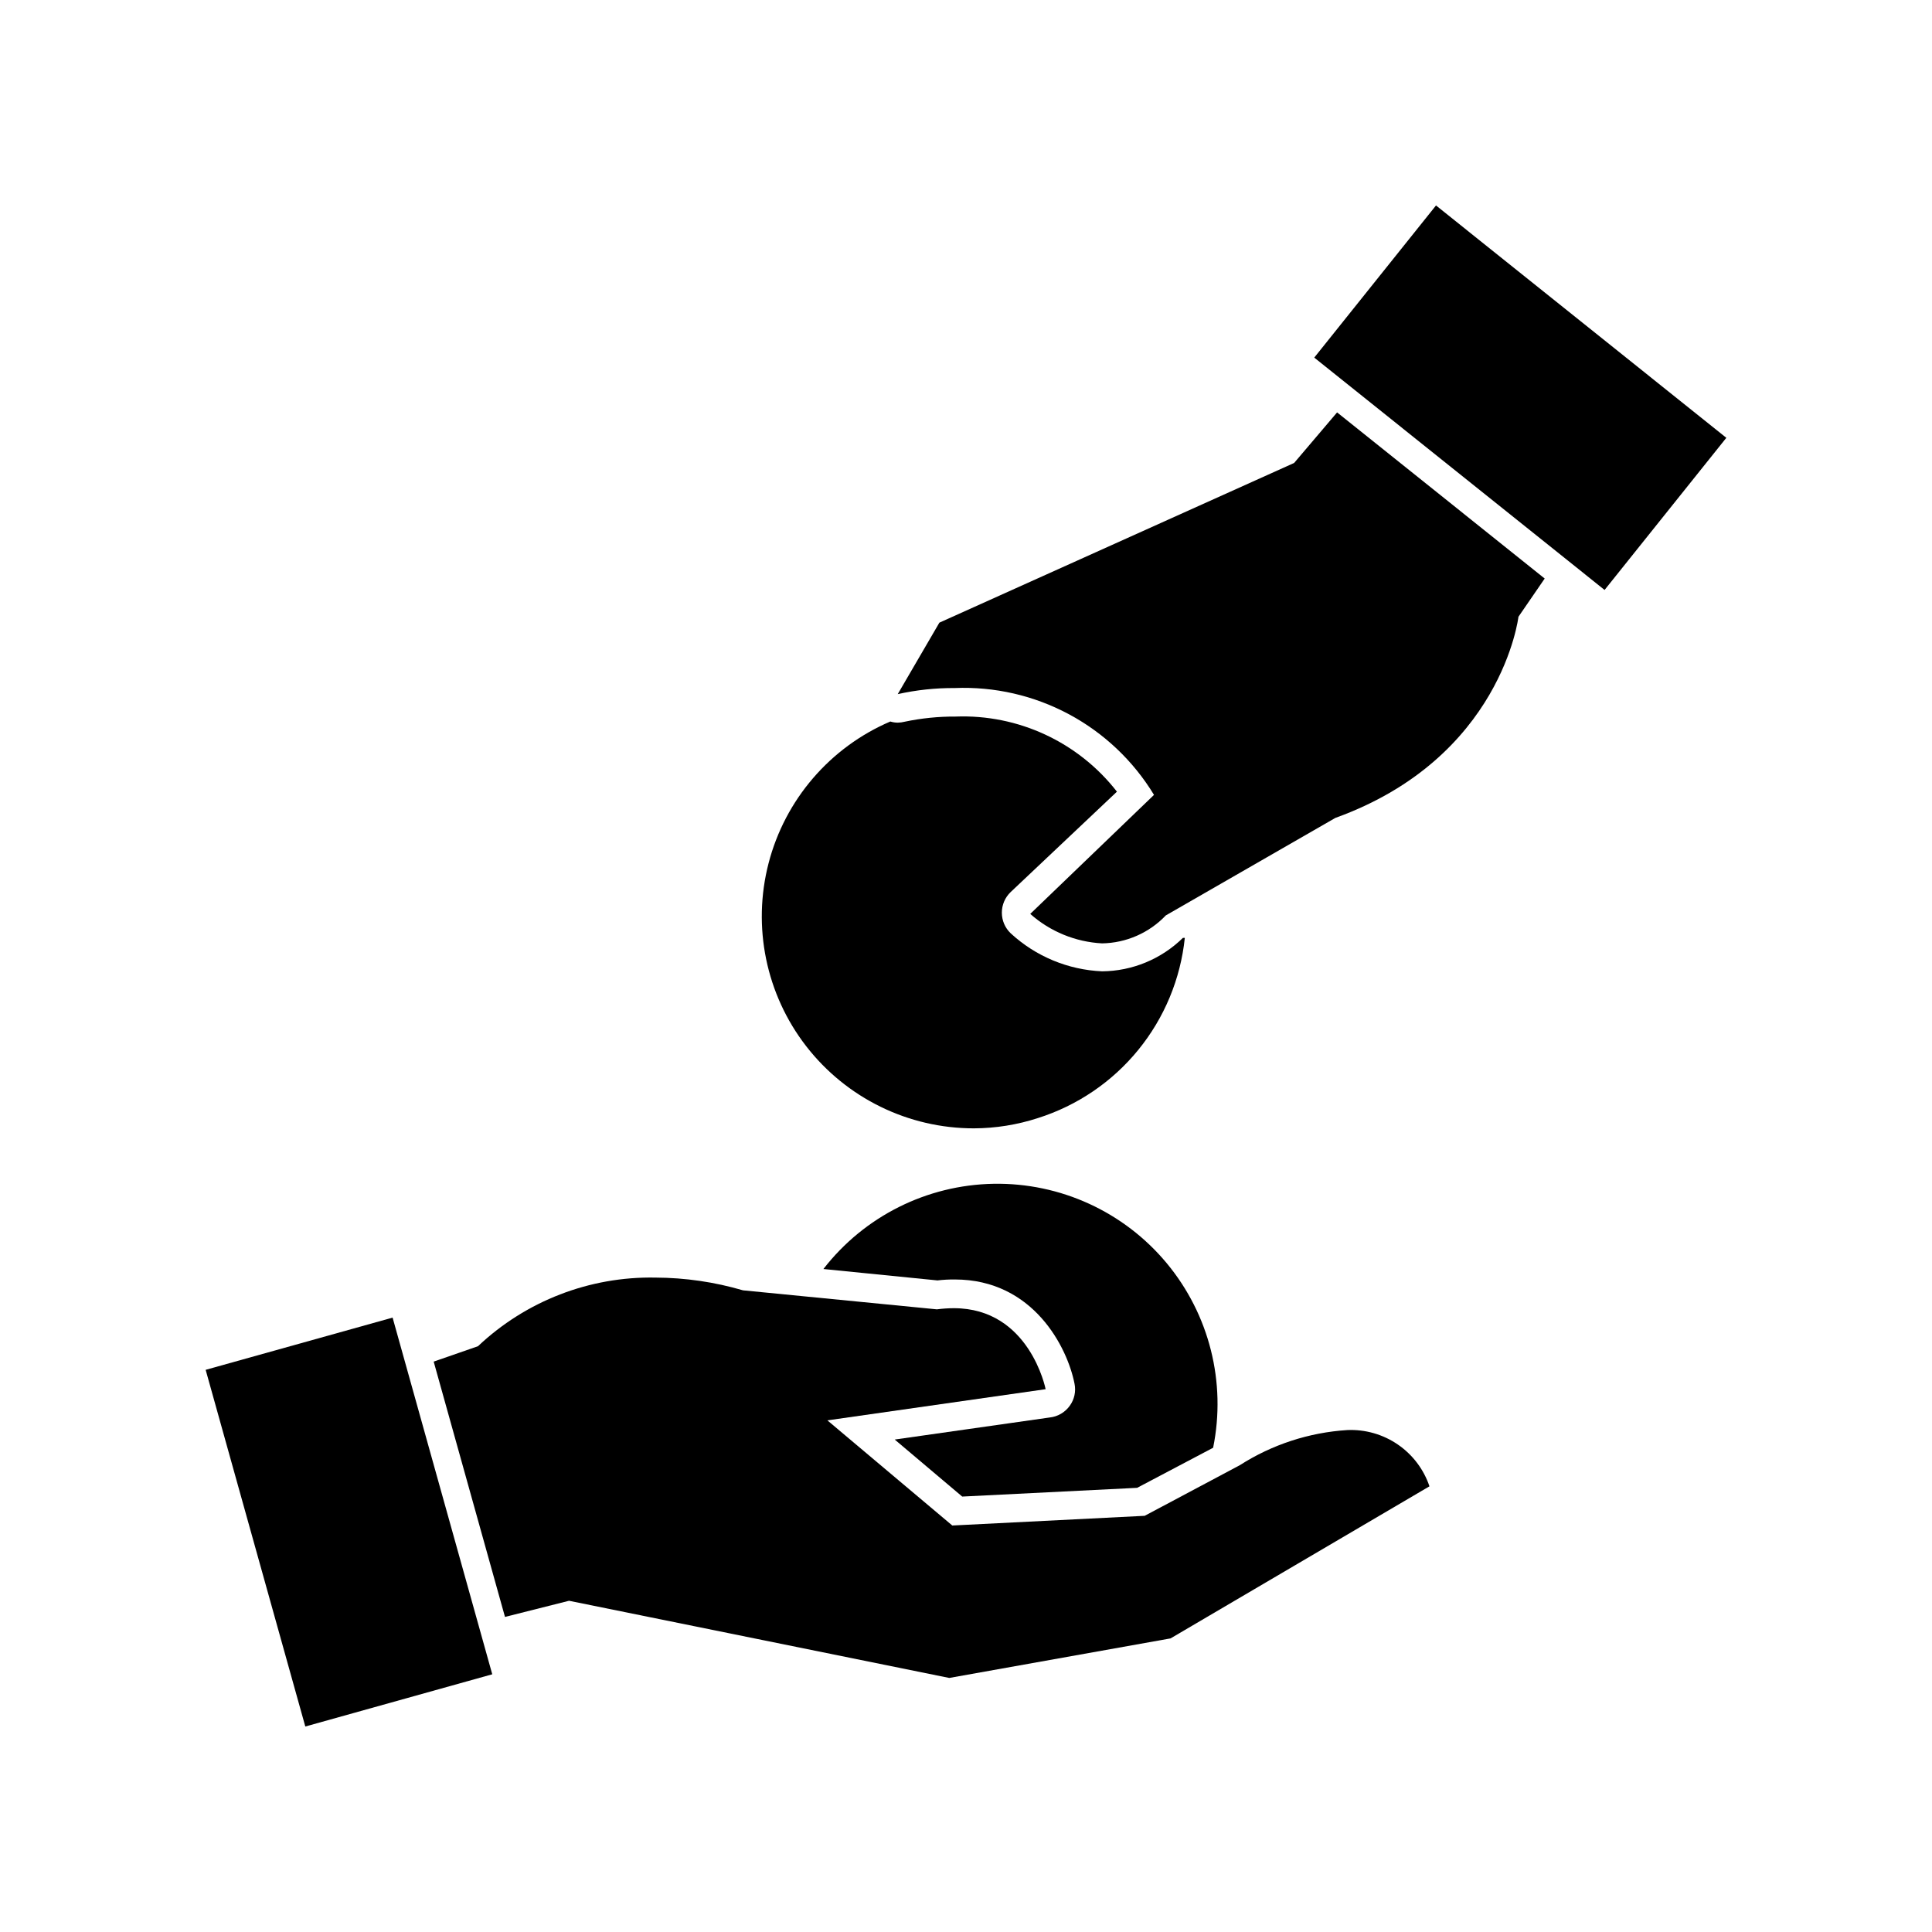
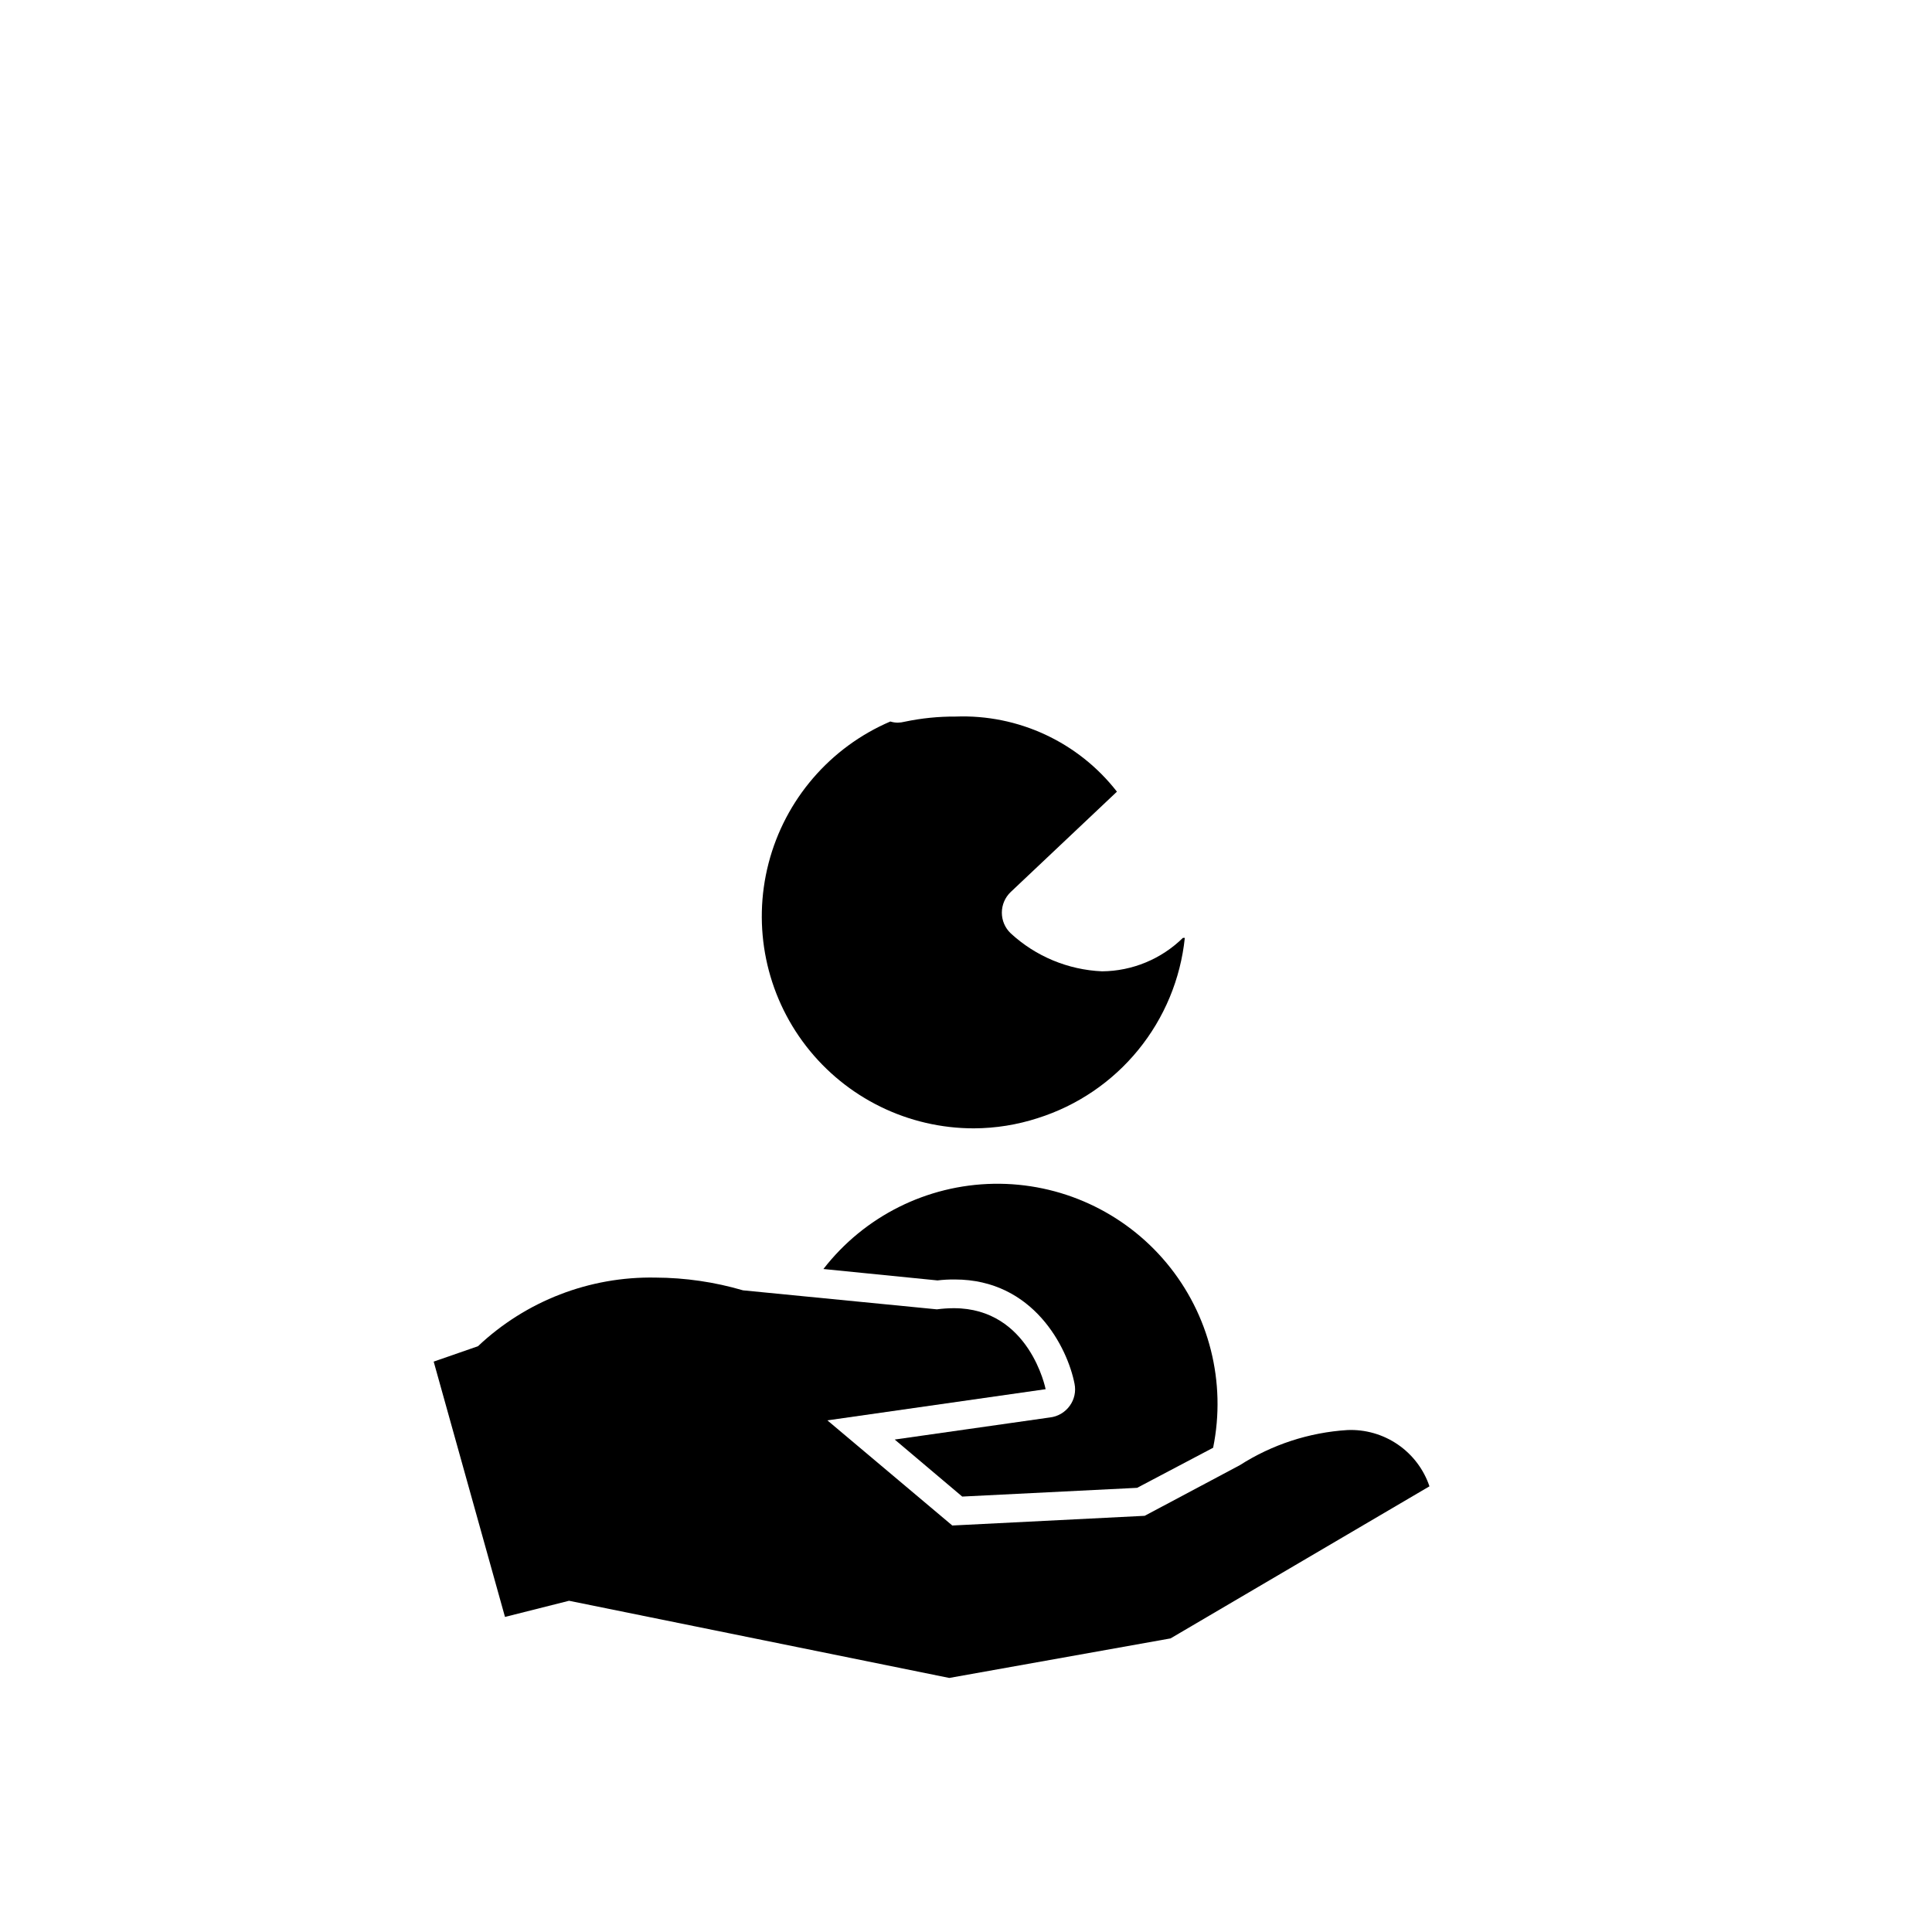
<svg xmlns="http://www.w3.org/2000/svg" fill="#000000" width="800px" height="800px" version="1.1" viewBox="144 144 512 512">
  <g>
    <path d="m422.17 519.65-41.059 5.844 17.887 15.113 46.352-2.316 20.152-10.629h-0.008c3.519-17.332-1.012-35.32-12.316-48.918-11.309-13.598-28.176-21.328-45.855-21.027-17.684 0.305-34.273 8.609-45.109 22.586l30.23 3.023c1.52-0.184 3.051-0.266 4.586-0.25 20.859 0 29.875 18.086 31.738 27.66v-0.004c0.406 2.023-0.051 4.125-1.258 5.797-1.25 1.758-3.195 2.898-5.34 3.121z" />
    <path d="m501.06 522.98c-10.141 0.637-19.957 3.844-28.516 9.324l-25.191 13.402-50.984 2.57-33.102-27.863 57.836-8.262c0.004 0-4.231-21.465-24.332-21.465-1.5 0.008-2.996 0.105-4.484 0.305l-51.387-5.039c-7.527-2.207-15.332-3.344-23.176-3.375-17.461-0.34-34.359 6.191-47.055 18.188l-11.738 4.078 18.895 67.66 16.977-4.281 100.76 20.453 58.645-10.48 68.617-40.305v0.004c-1.523-4.508-4.469-8.398-8.395-11.086-3.926-2.691-8.617-4.031-13.371-3.828z" />
-     <path d="m198.5 507.02 49.543-13.84 26.41 94.523-49.543 13.84z" />
    <path d="m440 353.8c-10.223-13.133-26.141-20.539-42.773-19.902-4.519-0.027-9.027 0.43-13.449 1.359-0.609 0.16-1.238 0.242-1.867 0.254-0.664-0.004-1.328-0.105-1.965-0.305-15.988 6.848-27.902 20.715-32.266 37.551-4.363 16.836-0.684 34.746 9.969 48.496 10.652 13.746 27.074 21.789 44.465 21.77 5.75-0.023 11.461-0.941 16.93-2.719 10.438-3.301 19.688-9.578 26.605-18.066 6.918-8.484 11.207-18.805 12.34-29.695h-0.504c-5.719 5.617-13.395 8.797-21.414 8.867-9.016-0.387-17.602-3.957-24.23-10.078-1.496-1.426-2.34-3.398-2.34-5.465 0-2.066 0.844-4.039 2.34-5.469z" />
-     <path d="m553.36 297.32-55.016-44.031-11.387 13.402-94.012 42.32-11.035 18.941c4.961-1.105 10.031-1.645 15.117-1.613 10.527-0.43 20.977 1.973 30.266 6.949 9.285 4.981 17.066 12.359 22.531 21.367l-32.797 31.539c5.277 4.684 11.996 7.438 19.043 7.809 6.391-0.105 12.473-2.773 16.879-7.406l44.941-25.844c44.133-15.922 48.516-53.305 48.516-53.305z" />
-     <path d="m492.29 238.77 32.266-40.32 76.941 61.574-32.266 40.32z" />
  </g>
</svg>